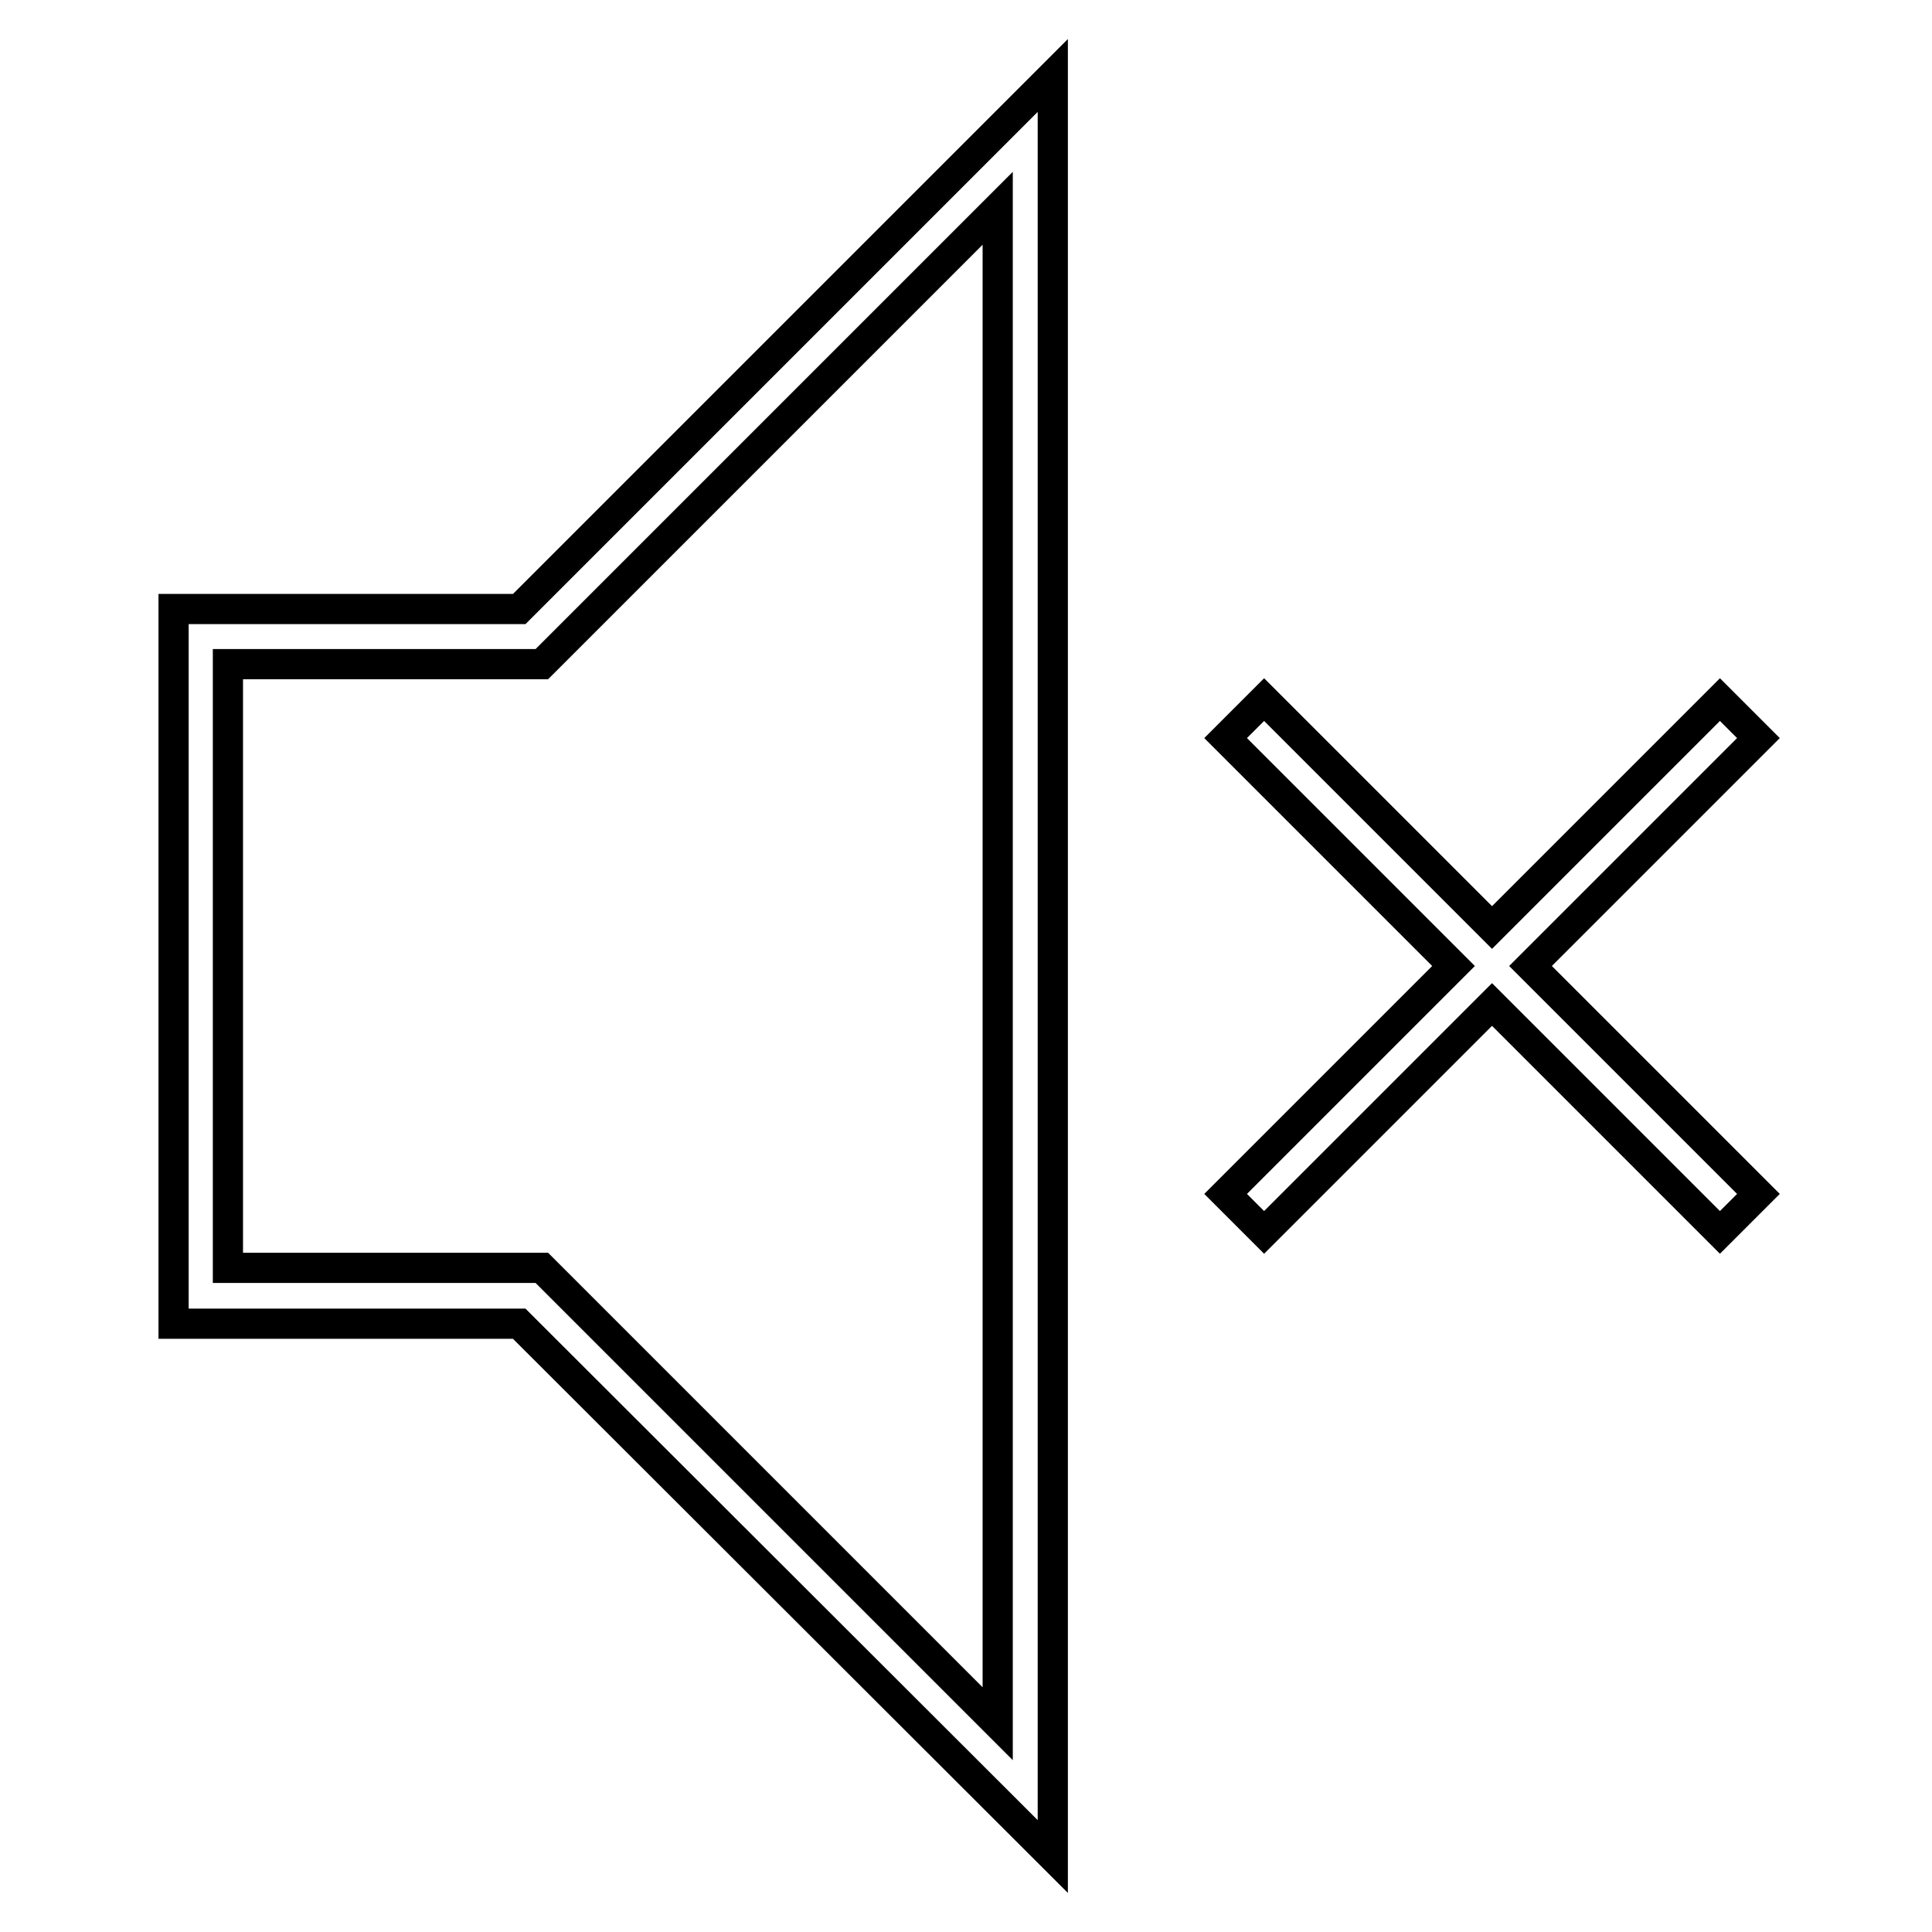
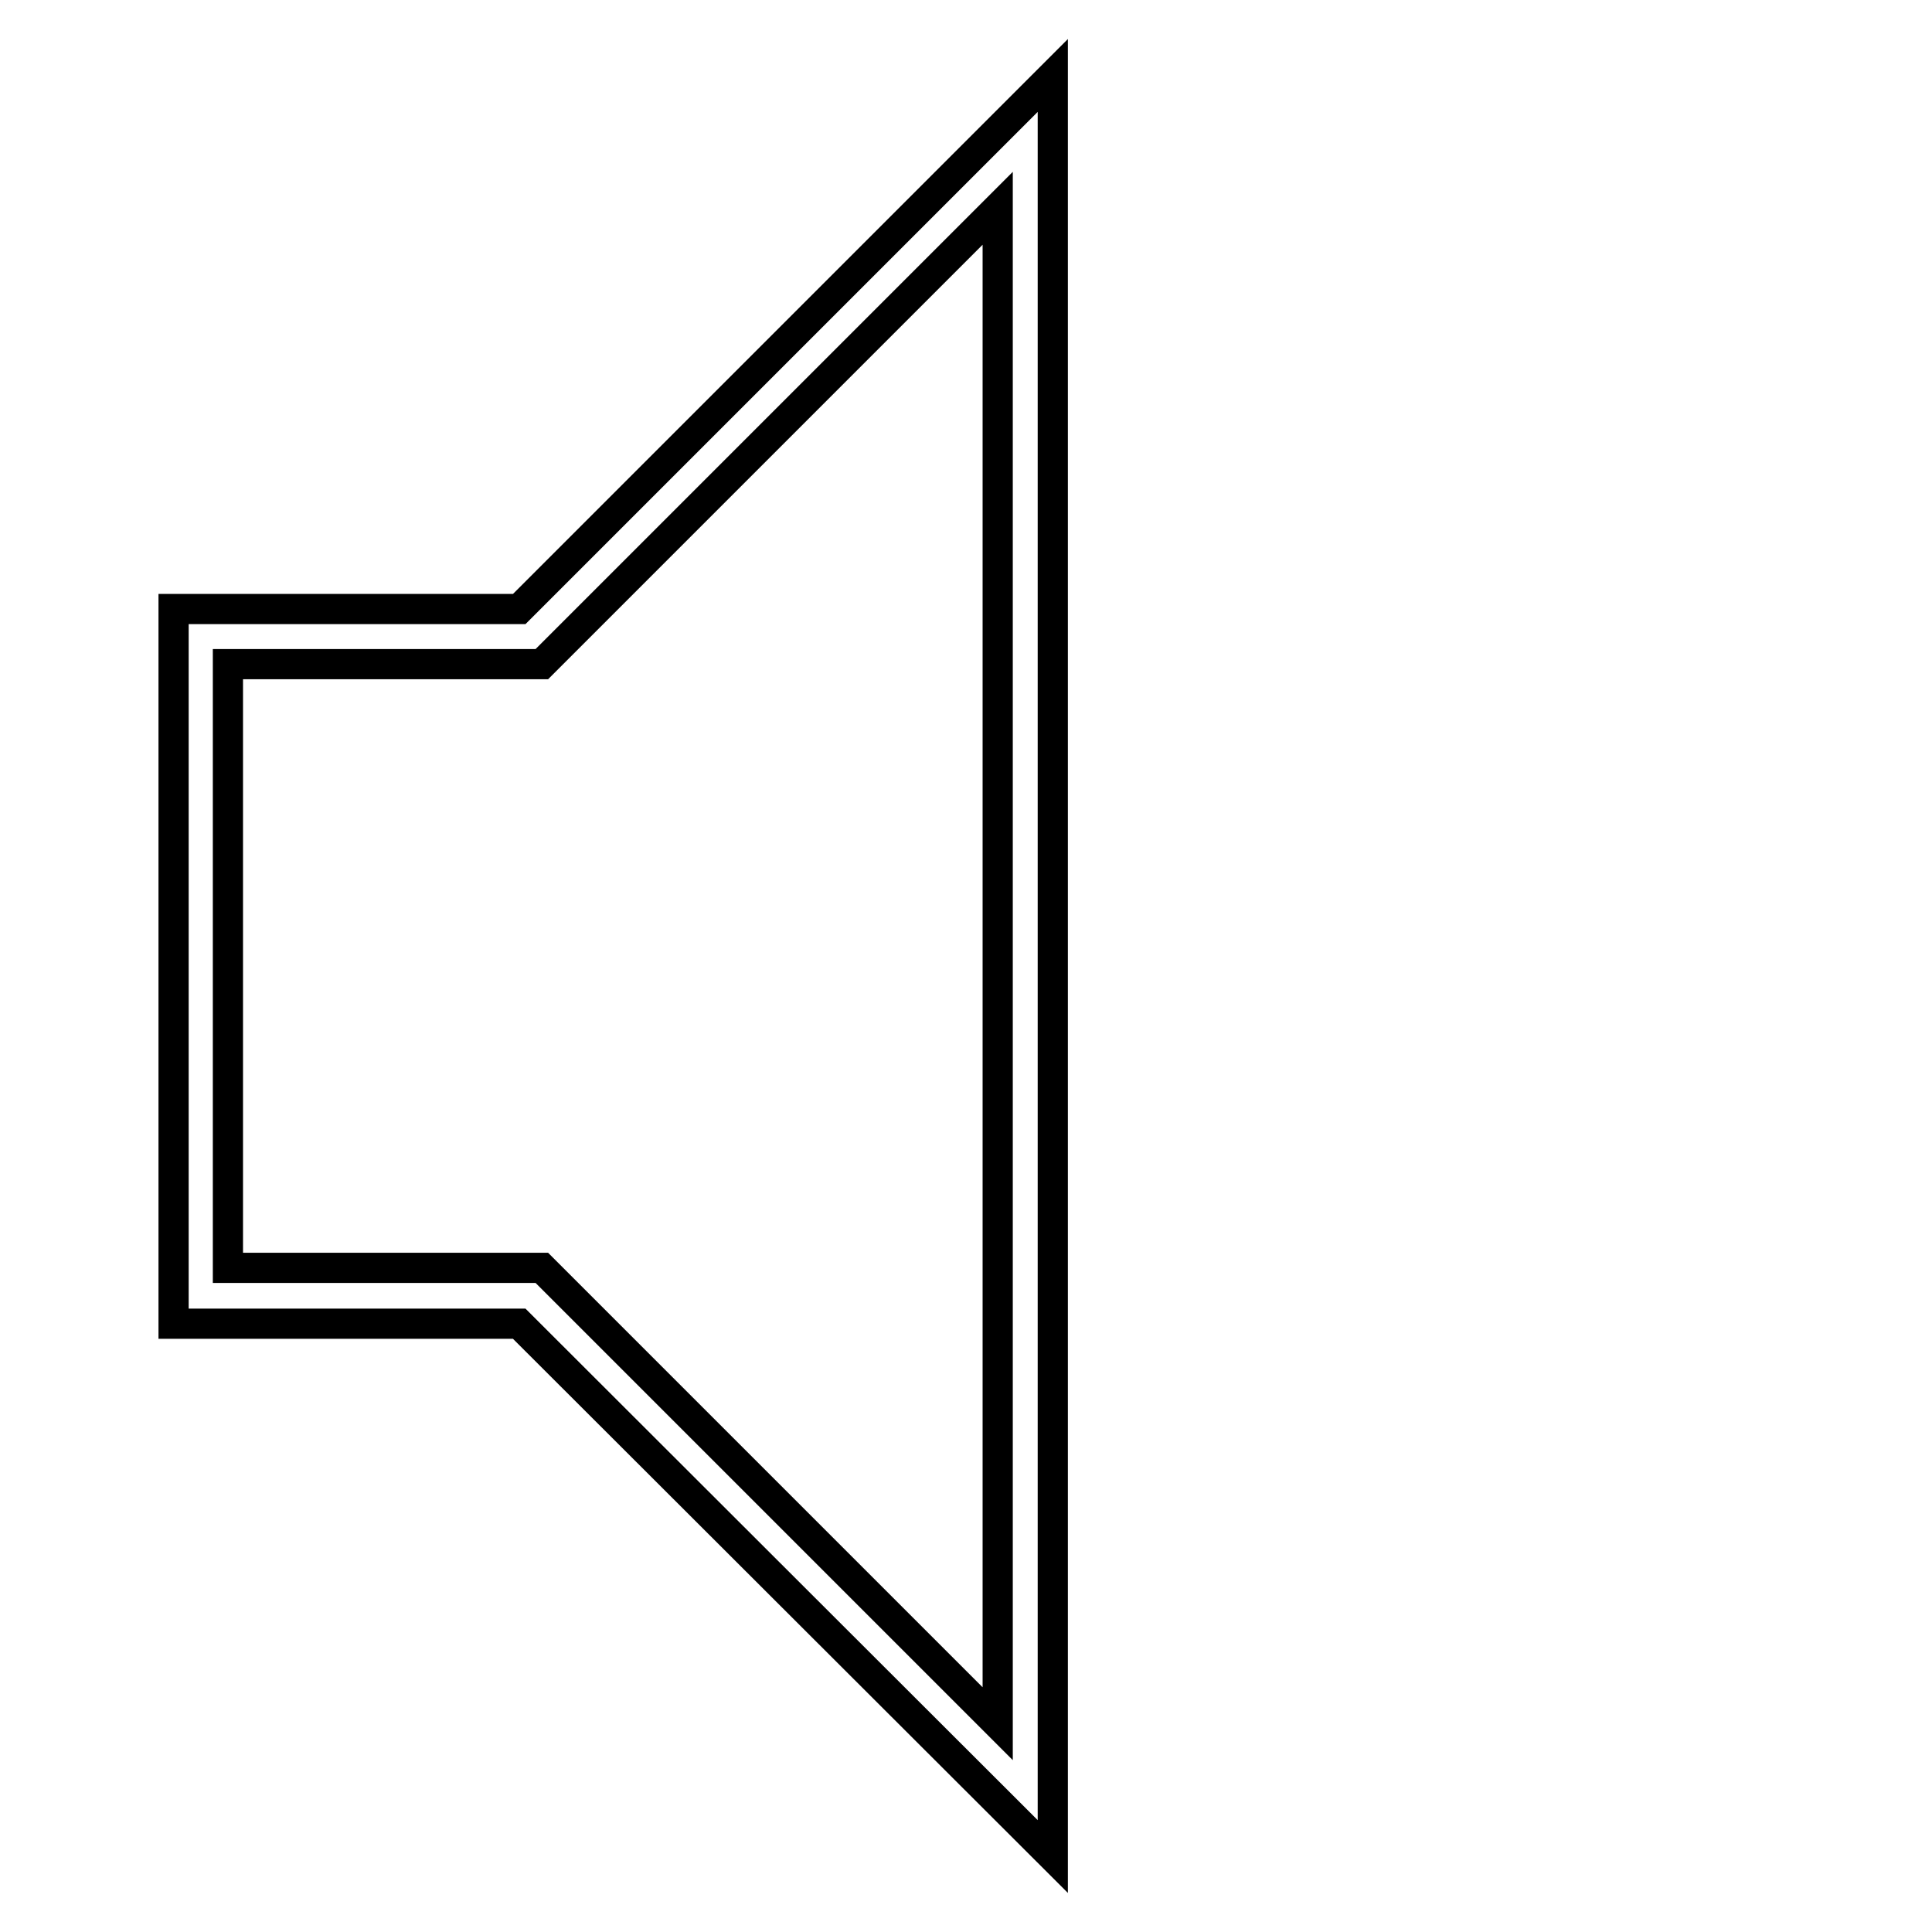
<svg xmlns="http://www.w3.org/2000/svg" version="1.1" x="0px" y="0px" viewBox="0 0 256 256" enable-background="new 0 0 256 256" xml:space="preserve">
  <g>
    <g>
      <path stroke-width="4" fill-opacity="0" stroke="#000000" d="M139.5,246V10L68.8,80.7H23v94.7h45.8L139.5,246z M30.2,88h41.6l60.4-60.4v200.8L71.8,168H30.2V88z" />
-       <path stroke-width="4" fill-opacity="0" stroke="#000000" d="M227.9 92.7L197.7 122.9 167.5 92.7 162.4 97.8 192.6 128 162.4 158.2 167.5 163.3 197.7 133.1 227.9 163.3 233 158.2 202.8 128 233 97.8 z" />
    </g>
  </g>
</svg>